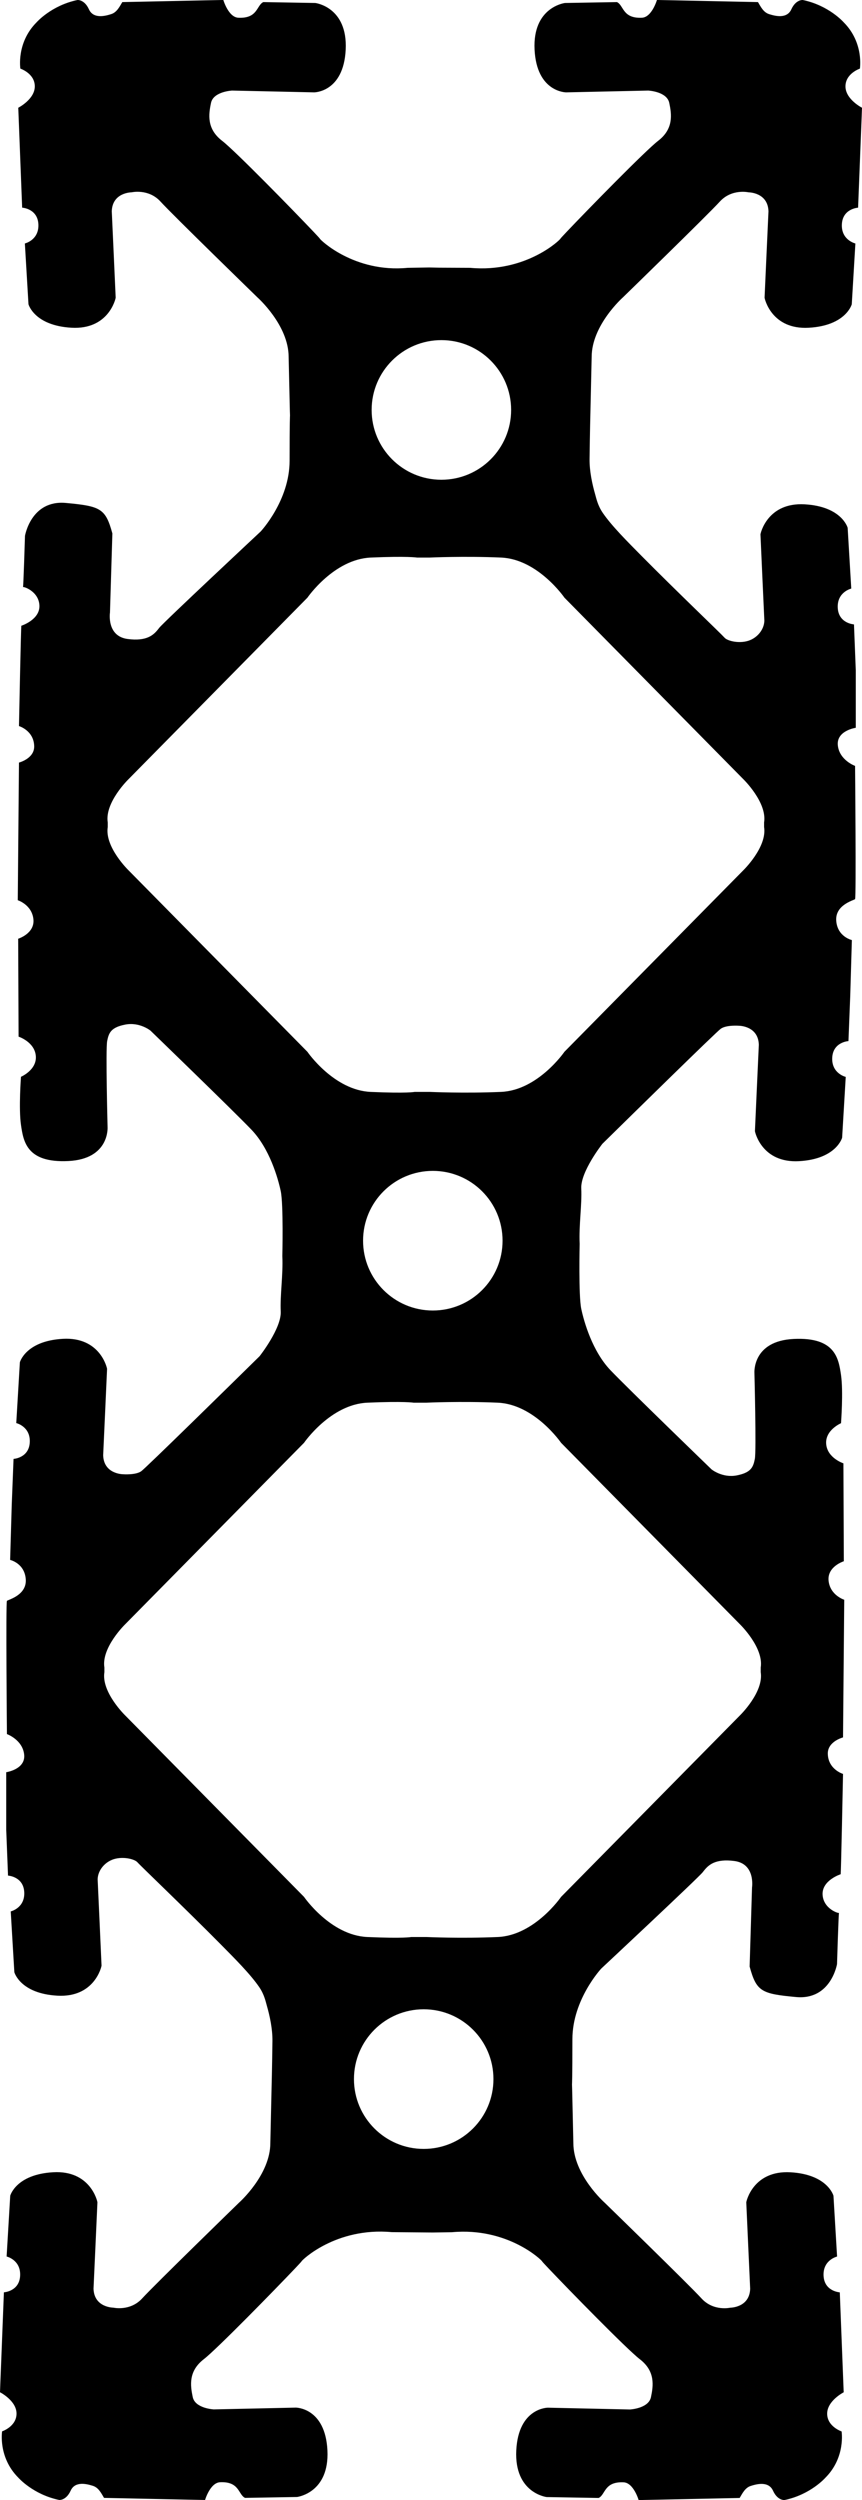
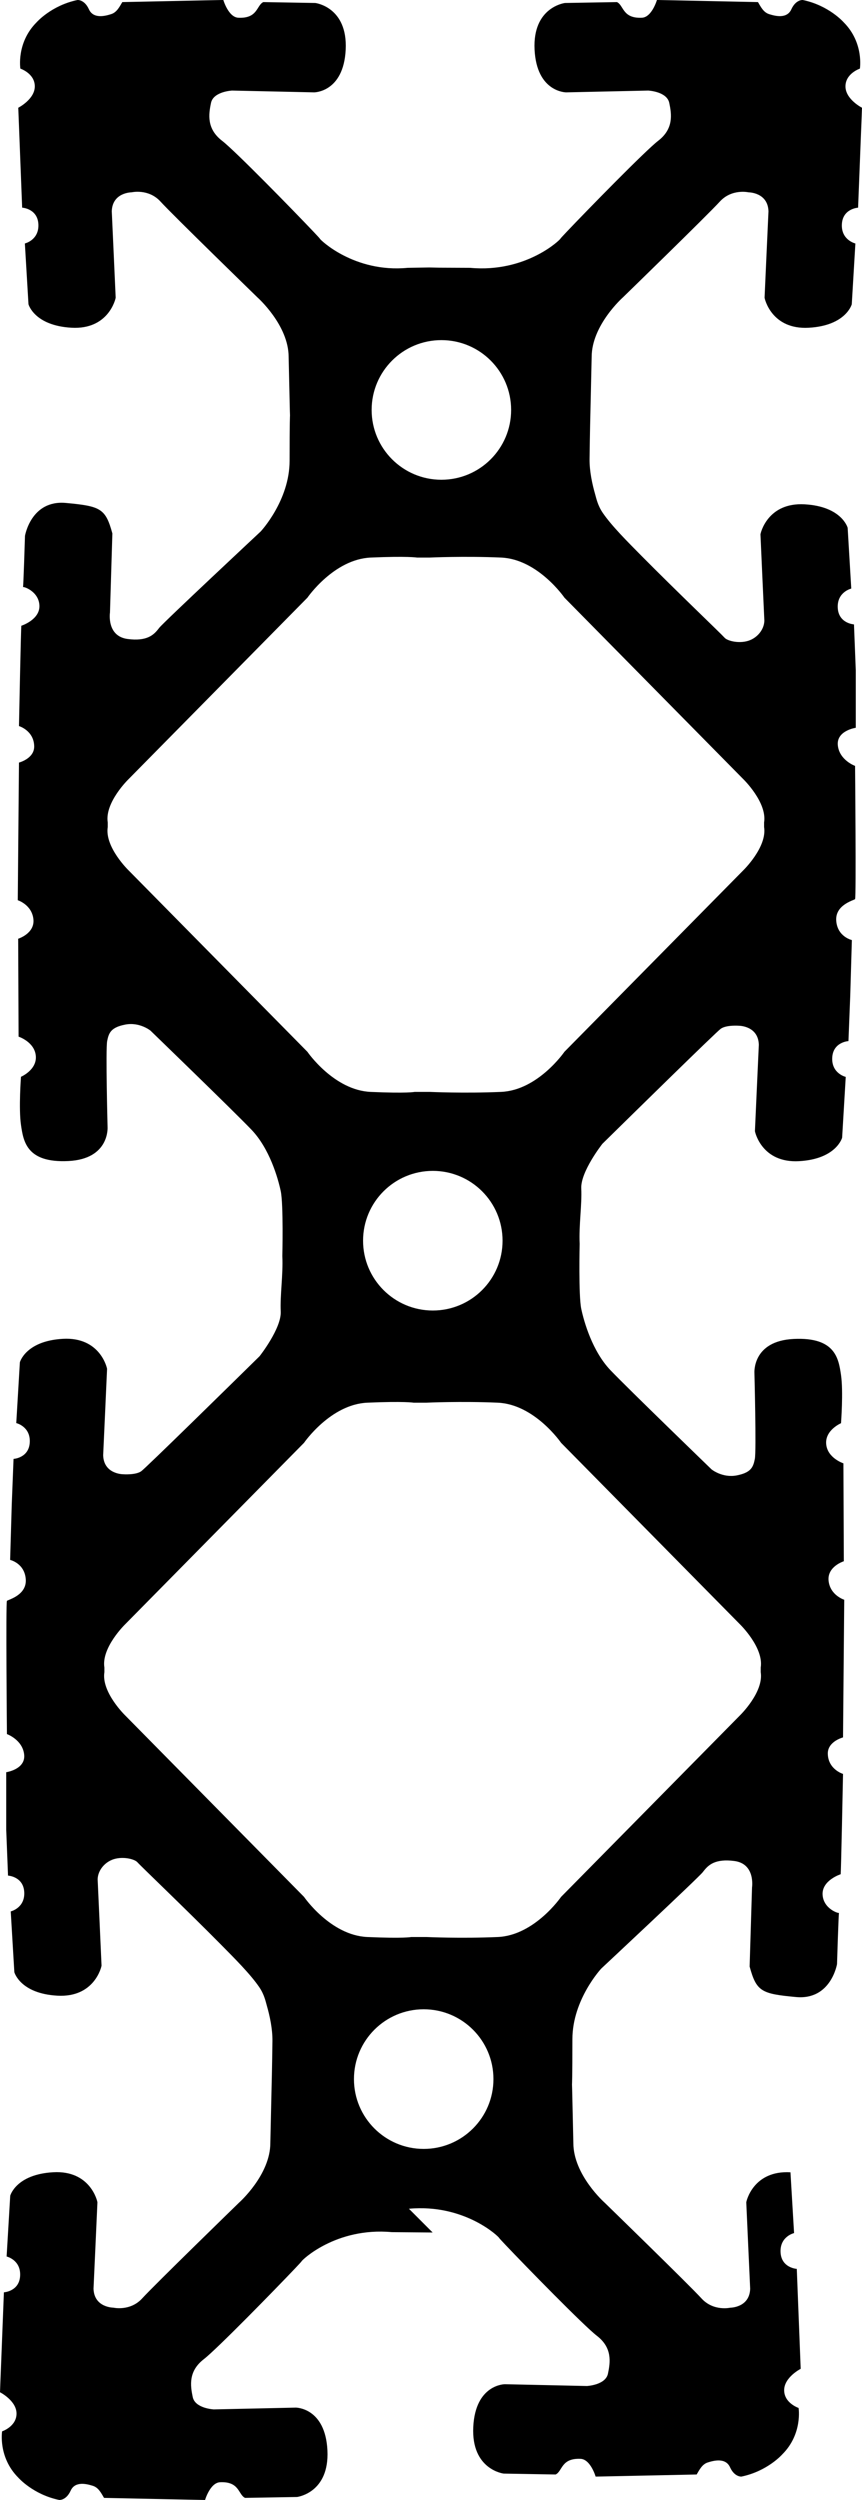
<svg xmlns="http://www.w3.org/2000/svg" version="1.1" x="0px" y="0px" width="44.16px" height="127.941px" viewBox="0 0 44.16 127.941" enable-background="new 0 0 44.16 127.941" xml:space="preserve">
  <g id="image">
-     <path d="M22.164,114.251l-2.094-0.019c-2.865-0.262-4.621,1.448-4.621,1.494c0,0.008-0.123,0.142-0.332,0.362   c-1.009,1.063-4.01,4.133-4.673,4.644c-0.801,0.616-0.693,1.355-0.57,1.941   c0.123,0.585,1.078,0.631,1.078,0.631l4.205-0.092c0,0,1.509,0,1.617,2.187c0.108,2.187-1.556,2.387-1.556,2.387   l-2.665,0.046c-0.354-0.169-0.277-0.847-1.278-0.801c-0.511,0.024-0.77,0.909-0.77,0.909l-5.175-0.108   c-0.139-0.231-0.277-0.524-0.57-0.616c-0.293-0.092-0.909-0.262-1.14,0.246   c-0.231,0.508-0.585,0.477-0.585,0.477c-1.34-0.277-2.095-1.14-2.095-1.14c-1.047-1.047-0.832-2.372-0.832-2.372   s0.739-0.246,0.739-0.909C0.847,122.857,0,122.426,0,122.426l0.2-5.114c0,0,0.8-0.044,0.832-0.863   c0.031-0.801-0.693-0.97-0.693-0.97l0.185-3.111c0,0,0.293-1.094,2.203-1.201   c1.91-0.108,2.264,1.494,2.264,1.54c0,0.046-0.2,4.42-0.2,4.42c0.031,0.97,1.017,0.97,1.017,0.97   s0.863,0.2,1.479-0.477s4.96-4.898,4.96-4.898s1.602-1.417,1.602-3.05l0.062-2.742   c0,0,0.031-1.201,0.046-2.48c0.007-0.618-0.136-1.282-0.286-1.804c-0.059-0.204-0.129-0.57-0.391-0.953   c-0.455-0.666-1.264-1.472-1.987-2.203c-1.772-1.789-4.082-3.991-4.251-4.184   c-0.144-0.166-0.73-0.313-1.217-0.159c-0.449,0.142-0.808,0.559-0.823,1.024c0,0,0.2,4.374,0.2,4.42   c0,0.046-0.354,1.648-2.264,1.54c-1.91-0.108-2.203-1.201-2.203-1.201l-0.185-3.111c0,0,0.724-0.169,0.693-0.97   c-0.032-0.818-0.832-0.863-0.832-0.863l-0.092-2.339v-2.952c0,0,1.001-0.144,0.919-0.904   c-0.082-0.76-0.883-1.047-0.883-1.047s-0.062-6.756,0-6.818c0.062-0.062,1.027-0.287,0.965-1.109   c-0.062-0.822-0.801-0.986-0.801-0.986l0.083-2.831l0.092-2.339c0,0,0.8-0.044,0.832-0.863   c0.031-0.801-0.693-0.97-0.693-0.97l0.185-3.111c0,0,0.293-1.094,2.203-1.201s2.264,1.494,2.264,1.54   c0,0.046-0.2,4.42-0.2,4.42c0.031,0.97,1.017,0.97,1.017,0.97s0.647,0.051,0.934-0.154   c0.238-0.17,4.587-4.436,6.064-5.888c0,0,1.123-1.423,1.082-2.286c-0.04-0.835,0.127-1.877,0.082-2.834   c0,0,0.062-2.649-0.082-3.327c-0.144-0.678-0.575-2.177-1.499-3.142c-0.924-0.965-5.175-5.072-5.175-5.072   s-0.554-0.452-1.294-0.308c-0.739,0.144-0.842,0.431-0.924,0.842c-0.082,0.411,0.021,4.395,0.021,4.395   s0.123,1.643-2.013,1.746s-2.3-1.006-2.423-1.848c-0.123-0.842,0-2.464,0-2.464s0.822-0.349,0.76-1.068   c-0.062-0.719-0.883-0.986-0.883-0.986l-0.021-5.011c0,0,0.863-0.267,0.78-1.006s-0.801-0.965-0.801-0.965   l0.062-7.044c0,0,0.797-0.204,0.78-0.842c-0.021-0.801-0.78-1.027-0.78-1.027s0.103-5.216,0.123-5.134   c0,0,0.965-0.308,0.924-1.047c-0.041-0.739-0.863-0.986-0.842-0.924s0.103-2.629,0.103-2.629   s0.308-1.848,2.095-1.684c1.787,0.164,2.033,0.287,2.382,1.561l-0.123,4.046c0,0-0.185,1.212,0.904,1.355   c0.978,0.129,1.326-0.206,1.551-0.484c0.025-0.031,0.049-0.062,0.072-0.091c0.226-0.287,5.196-4.929,5.196-4.929   s1.479-1.581,1.479-3.614s0.021-2.321,0.021-2.321l-0.008-0.254l-0.062-2.742c0-1.633-1.602-3.05-1.602-3.05   s-4.343-4.22-4.96-4.898S6.743,9.842,6.743,9.842s-0.986,0-1.017,0.97c0,0,0.2,4.374,0.2,4.42   s-0.354,1.648-2.264,1.54s-2.203-1.201-2.203-1.201l-0.185-3.111c0,0,0.724-0.169,0.693-0.97   c-0.032-0.818-0.832-0.863-0.832-0.863L0.936,5.514c0,0,0.847-0.431,0.847-1.094S1.044,3.512,1.044,3.512   S0.829,2.188,1.876,1.14c0,0,0.755-0.863,2.095-1.14c0,0,0.354-0.031,0.585,0.477   c0.231,0.508,0.847,0.339,1.14,0.246s0.431-0.385,0.57-0.616l5.175-0.108c0,0,0.259,0.885,0.77,0.909   c1.001,0.046,0.924-0.631,1.278-0.801l2.665,0.046c0,0,1.663,0.2,1.556,2.387s-1.617,2.187-1.617,2.187   l-4.205-0.092c0,0-0.955,0.046-1.078,0.631c-0.123,0.585-0.231,1.325,0.57,1.941   c0.664,0.51,3.664,3.58,4.673,4.644c0.209,0.22,0.332,0.354,0.332,0.362c0,0.046,1.756,1.756,4.497,1.494   l1.114-0.019l0.503,0.011l1.591,0.008c2.865,0.262,4.621-1.448,4.621-1.494c0-0.008,0.123-0.142,0.332-0.362   c1.009-1.063,4.01-4.133,4.673-4.644c0.801-0.616,0.693-1.355,0.57-1.941s-1.078-0.631-1.078-0.631   l-4.205,0.092c0,0-1.509,0-1.617-2.187s1.556-2.387,1.556-2.387l2.665-0.046c0.354,0.169,0.277,0.847,1.278,0.801   c0.511-0.024,0.77-0.909,0.77-0.909l5.175,0.108c0.139,0.231,0.277,0.524,0.57,0.616   c0.293,0.092,0.909,0.262,1.14-0.246s0.585-0.477,0.585-0.477c1.34,0.277,2.095,1.14,2.095,1.14   c1.047,1.047,0.832,2.372,0.832,2.372s-0.739,0.246-0.739,0.909S44.16,5.514,44.16,5.514l-0.2,5.114   c0,0-0.8,0.044-0.832,0.863c-0.031,0.801,0.693,0.97,0.693,0.97l-0.185,3.111c0,0-0.293,1.094-2.203,1.201   s-2.264-1.494-2.264-1.54s0.2-4.42,0.2-4.42c-0.031-0.97-1.017-0.97-1.017-0.97   s-0.863-0.2-1.479,0.477s-4.96,4.898-4.96,4.898s-1.602,1.417-1.602,3.05l-0.062,2.742   c0,0-0.031,1.201-0.046,2.48c-0.007,0.618,0.136,1.282,0.286,1.804c0.059,0.204,0.129,0.57,0.391,0.953   c0.455,0.666,1.264,1.472,1.987,2.203c1.772,1.789,4.082,3.991,4.251,4.184c0.144,0.166,0.73,0.313,1.217,0.159   c0.449-0.142,0.808-0.559,0.823-1.024c0,0-0.2-4.374-0.2-4.42s0.354-1.648,2.264-1.54   c1.91,0.108,2.203,1.201,2.203,1.201l0.185,3.111c0,0-0.724,0.169-0.693,0.97   c0.032,0.818,0.832,0.863,0.832,0.863l0.092,2.339v2.952c0,0-1.001,0.144-0.919,0.904   c0.082,0.76,0.883,1.047,0.883,1.047s0.062,6.756,0,6.818c-0.062,0.062-1.027,0.287-0.965,1.109   c0.062,0.822,0.801,0.986,0.801,0.986l-0.083,2.831l-0.092,2.339c0,0-0.8,0.044-0.832,0.863   c-0.031,0.801,0.693,0.97,0.693,0.97l-0.185,3.111c0,0-0.293,1.094-2.203,1.201   c-1.91,0.108-2.264-1.494-2.264-1.54s0.2-4.42,0.2-4.42c-0.031-0.97-1.017-0.97-1.017-0.97   s-0.647-0.051-0.934,0.154c-0.238,0.17-4.587,4.436-6.064,5.888c0,0-1.123,1.423-1.082,2.286   c0.04,0.835-0.127,1.877-0.082,2.834c0,0-0.062,2.649,0.082,3.327c0.144,0.678,0.575,2.177,1.499,3.142   c0.924,0.965,5.175,5.072,5.175,5.072s0.554,0.452,1.294,0.308c0.739-0.144,0.842-0.431,0.924-0.842   s-0.021-4.395-0.021-4.395s-0.123-1.643,2.013-1.746c2.136-0.103,2.3,1.006,2.423,1.848   c0.123,0.842,0,2.464,0,2.464s-0.822,0.349-0.76,1.068c0.062,0.719,0.883,0.986,0.883,0.986l0.021,5.011   c0,0-0.863,0.267-0.78,1.006c0.082,0.739,0.801,0.965,0.801,0.965l-0.062,7.044c0,0-0.797,0.204-0.78,0.842   c0.021,0.801,0.78,1.027,0.78,1.027s-0.103,5.216-0.123,5.134c0,0-0.965,0.308-0.924,1.047   c0.041,0.739,0.863,0.986,0.842,0.924c-0.021-0.062-0.103,2.629-0.103,2.629s-0.308,1.848-2.095,1.684   c-1.787-0.164-2.033-0.287-2.382-1.561l0.123-4.046c0,0,0.185-1.212-0.904-1.355   c-0.978-0.129-1.326,0.206-1.551,0.484c-0.025,0.031-0.049,0.062-0.072,0.091   c-0.226,0.287-5.196,4.929-5.196,4.929s-1.479,1.581-1.479,3.614c0,2.033-0.021,2.321-0.021,2.321l0.008,0.254   l0.062,2.742c0,1.633,1.602,3.05,1.602,3.05s4.343,4.22,4.96,4.898s1.479,0.477,1.479,0.477   s0.986,0,1.017-0.97c0,0-0.2-4.374-0.2-4.42c0-0.046,0.354-1.648,2.264-1.54   c1.91,0.108,2.203,1.201,2.203,1.201l0.185,3.111c0,0-0.724,0.169-0.693,0.97   c0.032,0.818,0.832,0.863,0.832,0.863l0.2,5.114c0,0-0.847,0.431-0.847,1.094c0,0.662,0.739,0.909,0.739,0.909   s0.216,1.325-0.832,2.372c0,0-0.755,0.863-2.095,1.14c0,0-0.354,0.031-0.585-0.477   c-0.231-0.508-0.847-0.339-1.14-0.246c-0.293,0.092-0.431,0.385-0.57,0.616l-5.175,0.108   c0,0-0.259-0.885-0.77-0.909c-1.001-0.046-0.924,0.631-1.278,0.801l-2.665-0.046c0,0-1.663-0.2-1.556-2.387   c0.108-2.187,1.617-2.187,1.617-2.187l4.205,0.092c0,0,0.955-0.046,1.078-0.631   c0.123-0.585,0.231-1.325-0.57-1.941c-0.664-0.51-3.664-3.58-4.673-4.644c-0.209-0.22-0.332-0.354-0.332-0.362   c0-0.046-1.756-1.756-4.621-1.494L22.164,114.251z M22.017,55.879c0,0,1.766,0.082,3.655,0   c1.889-0.082,3.245-2.054,3.245-2.054l9.159-9.283c0,0,1.232-1.191,1.068-2.218v-0.235   c0.164-1.027-1.068-2.218-1.068-2.218l-9.159-9.283c0,0-1.355-1.972-3.245-2.054c-1.889-0.082-3.655,0-3.655,0   h-0.657c0,0-0.478-0.082-2.367,0c-1.889,0.082-3.245,2.054-3.245,2.054L6.588,39.872c0,0-1.232,1.191-1.068,2.218   v0.235c-0.164,1.027,1.068,2.218,1.068,2.218l9.159,9.283c0,0,1.355,1.972,3.245,2.054   c1.889,0.082,2.244,0,2.244,0H22.017z M21.844,99.129c0,0,1.766,0.082,3.655,0s3.245-2.054,3.245-2.054l9.159-9.283   c0,0,1.232-1.191,1.068-2.218v-0.235c0.164-1.027-1.068-2.218-1.068-2.218l-9.159-9.283   c0,0-1.355-1.972-3.245-2.054s-3.655,0-3.655,0h-0.657c0,0-0.478-0.082-2.367,0   c-1.889,0.082-3.245,2.054-3.245,2.054l-9.159,9.283c0,0-1.232,1.191-1.068,2.218v0.235   c-0.164,1.027,1.068,2.218,1.068,2.218l9.159,9.283c0,0,1.355,1.972,3.245,2.054c1.889,0.082,2.244,0,2.244,0   H21.844z M22.612,24.552c1.974,0,3.573-1.6,3.573-3.573s-1.6-3.573-3.573-3.573s-3.573,1.6-3.573,3.573   S20.639,24.552,22.612,24.552z M22.173,67.067c1.974,0,3.573-1.6,3.573-3.573c0-1.974-1.6-3.573-3.573-3.573   s-3.573,1.6-3.573,3.573C18.6,65.467,20.2,67.067,22.173,67.067z M21.706,109.973   c1.974,0,3.573-1.6,3.573-3.573s-1.6-3.573-3.573-3.573s-3.573,1.6-3.573,3.573   S19.733,109.973,21.706,109.973z" />
+     <path d="M22.164,114.251l-2.094-0.019c-2.865-0.262-4.621,1.448-4.621,1.494c0,0.008-0.123,0.142-0.332,0.362   c-1.009,1.063-4.01,4.133-4.673,4.644c-0.801,0.616-0.693,1.355-0.57,1.941   c0.123,0.585,1.078,0.631,1.078,0.631l4.205-0.092c0,0,1.509,0,1.617,2.187c0.108,2.187-1.556,2.387-1.556,2.387   l-2.665,0.046c-0.354-0.169-0.277-0.847-1.278-0.801c-0.511,0.024-0.77,0.909-0.77,0.909l-5.175-0.108   c-0.139-0.231-0.277-0.524-0.57-0.616c-0.293-0.092-0.909-0.262-1.14,0.246   c-0.231,0.508-0.585,0.477-0.585,0.477c-1.34-0.277-2.095-1.14-2.095-1.14c-1.047-1.047-0.832-2.372-0.832-2.372   s0.739-0.246,0.739-0.909C0.847,122.857,0,122.426,0,122.426l0.2-5.114c0,0,0.8-0.044,0.832-0.863   c0.031-0.801-0.693-0.97-0.693-0.97l0.185-3.111c0,0,0.293-1.094,2.203-1.201   c1.91-0.108,2.264,1.494,2.264,1.54c0,0.046-0.2,4.42-0.2,4.42c0.031,0.97,1.017,0.97,1.017,0.97   s0.863,0.2,1.479-0.477s4.96-4.898,4.96-4.898s1.602-1.417,1.602-3.05l0.062-2.742   c0,0,0.031-1.201,0.046-2.48c0.007-0.618-0.136-1.282-0.286-1.804c-0.059-0.204-0.129-0.57-0.391-0.953   c-0.455-0.666-1.264-1.472-1.987-2.203c-1.772-1.789-4.082-3.991-4.251-4.184   c-0.144-0.166-0.73-0.313-1.217-0.159c-0.449,0.142-0.808,0.559-0.823,1.024c0,0,0.2,4.374,0.2,4.42   c0,0.046-0.354,1.648-2.264,1.54c-1.91-0.108-2.203-1.201-2.203-1.201l-0.185-3.111c0,0,0.724-0.169,0.693-0.97   c-0.032-0.818-0.832-0.863-0.832-0.863l-0.092-2.339v-2.952c0,0,1.001-0.144,0.919-0.904   c-0.082-0.76-0.883-1.047-0.883-1.047s-0.062-6.756,0-6.818c0.062-0.062,1.027-0.287,0.965-1.109   c-0.062-0.822-0.801-0.986-0.801-0.986l0.083-2.831l0.092-2.339c0,0,0.8-0.044,0.832-0.863   c0.031-0.801-0.693-0.97-0.693-0.97l0.185-3.111c0,0,0.293-1.094,2.203-1.201s2.264,1.494,2.264,1.54   c0,0.046-0.2,4.42-0.2,4.42c0.031,0.97,1.017,0.97,1.017,0.97s0.647,0.051,0.934-0.154   c0.238-0.17,4.587-4.436,6.064-5.888c0,0,1.123-1.423,1.082-2.286c-0.04-0.835,0.127-1.877,0.082-2.834   c0,0,0.062-2.649-0.082-3.327c-0.144-0.678-0.575-2.177-1.499-3.142c-0.924-0.965-5.175-5.072-5.175-5.072   s-0.554-0.452-1.294-0.308c-0.739,0.144-0.842,0.431-0.924,0.842c-0.082,0.411,0.021,4.395,0.021,4.395   s0.123,1.643-2.013,1.746s-2.3-1.006-2.423-1.848c-0.123-0.842,0-2.464,0-2.464s0.822-0.349,0.76-1.068   c-0.062-0.719-0.883-0.986-0.883-0.986l-0.021-5.011c0,0,0.863-0.267,0.78-1.006s-0.801-0.965-0.801-0.965   l0.062-7.044c0,0,0.797-0.204,0.78-0.842c-0.021-0.801-0.78-1.027-0.78-1.027s0.103-5.216,0.123-5.134   c0,0,0.965-0.308,0.924-1.047c-0.041-0.739-0.863-0.986-0.842-0.924s0.103-2.629,0.103-2.629   s0.308-1.848,2.095-1.684c1.787,0.164,2.033,0.287,2.382,1.561l-0.123,4.046c0,0-0.185,1.212,0.904,1.355   c0.978,0.129,1.326-0.206,1.551-0.484c0.025-0.031,0.049-0.062,0.072-0.091c0.226-0.287,5.196-4.929,5.196-4.929   s1.479-1.581,1.479-3.614s0.021-2.321,0.021-2.321l-0.008-0.254l-0.062-2.742c0-1.633-1.602-3.05-1.602-3.05   s-4.343-4.22-4.96-4.898S6.743,9.842,6.743,9.842s-0.986,0-1.017,0.97c0,0,0.2,4.374,0.2,4.42   s-0.354,1.648-2.264,1.54s-2.203-1.201-2.203-1.201l-0.185-3.111c0,0,0.724-0.169,0.693-0.97   c-0.032-0.818-0.832-0.863-0.832-0.863L0.936,5.514c0,0,0.847-0.431,0.847-1.094S1.044,3.512,1.044,3.512   S0.829,2.188,1.876,1.14c0,0,0.755-0.863,2.095-1.14c0,0,0.354-0.031,0.585,0.477   c0.231,0.508,0.847,0.339,1.14,0.246s0.431-0.385,0.57-0.616l5.175-0.108c0,0,0.259,0.885,0.77,0.909   c1.001,0.046,0.924-0.631,1.278-0.801l2.665,0.046c0,0,1.663,0.2,1.556,2.387s-1.617,2.187-1.617,2.187   l-4.205-0.092c0,0-0.955,0.046-1.078,0.631c-0.123,0.585-0.231,1.325,0.57,1.941   c0.664,0.51,3.664,3.58,4.673,4.644c0.209,0.22,0.332,0.354,0.332,0.362c0,0.046,1.756,1.756,4.497,1.494   l1.114-0.019l0.503,0.011l1.591,0.008c2.865,0.262,4.621-1.448,4.621-1.494c0-0.008,0.123-0.142,0.332-0.362   c1.009-1.063,4.01-4.133,4.673-4.644c0.801-0.616,0.693-1.355,0.57-1.941s-1.078-0.631-1.078-0.631   l-4.205,0.092c0,0-1.509,0-1.617-2.187s1.556-2.387,1.556-2.387l2.665-0.046c0.354,0.169,0.277,0.847,1.278,0.801   c0.511-0.024,0.77-0.909,0.77-0.909l5.175,0.108c0.139,0.231,0.277,0.524,0.57,0.616   c0.293,0.092,0.909,0.262,1.14-0.246s0.585-0.477,0.585-0.477c1.34,0.277,2.095,1.14,2.095,1.14   c1.047,1.047,0.832,2.372,0.832,2.372s-0.739,0.246-0.739,0.909S44.16,5.514,44.16,5.514l-0.2,5.114   c0,0-0.8,0.044-0.832,0.863c-0.031,0.801,0.693,0.97,0.693,0.97l-0.185,3.111c0,0-0.293,1.094-2.203,1.201   s-2.264-1.494-2.264-1.54s0.2-4.42,0.2-4.42c-0.031-0.97-1.017-0.97-1.017-0.97   s-0.863-0.2-1.479,0.477s-4.96,4.898-4.96,4.898s-1.602,1.417-1.602,3.05l-0.062,2.742   c0,0-0.031,1.201-0.046,2.48c-0.007,0.618,0.136,1.282,0.286,1.804c0.059,0.204,0.129,0.57,0.391,0.953   c0.455,0.666,1.264,1.472,1.987,2.203c1.772,1.789,4.082,3.991,4.251,4.184c0.144,0.166,0.73,0.313,1.217,0.159   c0.449-0.142,0.808-0.559,0.823-1.024c0,0-0.2-4.374-0.2-4.42s0.354-1.648,2.264-1.54   c1.91,0.108,2.203,1.201,2.203,1.201l0.185,3.111c0,0-0.724,0.169-0.693,0.97   c0.032,0.818,0.832,0.863,0.832,0.863l0.092,2.339v2.952c0,0-1.001,0.144-0.919,0.904   c0.082,0.76,0.883,1.047,0.883,1.047s0.062,6.756,0,6.818c-0.062,0.062-1.027,0.287-0.965,1.109   c0.062,0.822,0.801,0.986,0.801,0.986l-0.083,2.831l-0.092,2.339c0,0-0.8,0.044-0.832,0.863   c-0.031,0.801,0.693,0.97,0.693,0.97l-0.185,3.111c0,0-0.293,1.094-2.203,1.201   c-1.91,0.108-2.264-1.494-2.264-1.54s0.2-4.42,0.2-4.42c-0.031-0.97-1.017-0.97-1.017-0.97   s-0.647-0.051-0.934,0.154c-0.238,0.17-4.587,4.436-6.064,5.888c0,0-1.123,1.423-1.082,2.286   c0.04,0.835-0.127,1.877-0.082,2.834c0,0-0.062,2.649,0.082,3.327c0.144,0.678,0.575,2.177,1.499,3.142   c0.924,0.965,5.175,5.072,5.175,5.072s0.554,0.452,1.294,0.308c0.739-0.144,0.842-0.431,0.924-0.842   s-0.021-4.395-0.021-4.395s-0.123-1.643,2.013-1.746c2.136-0.103,2.3,1.006,2.423,1.848   c0.123,0.842,0,2.464,0,2.464s-0.822,0.349-0.76,1.068c0.062,0.719,0.883,0.986,0.883,0.986l0.021,5.011   c0,0-0.863,0.267-0.78,1.006c0.082,0.739,0.801,0.965,0.801,0.965l-0.062,7.044c0,0-0.797,0.204-0.78,0.842   c0.021,0.801,0.78,1.027,0.78,1.027s-0.103,5.216-0.123,5.134c0,0-0.965,0.308-0.924,1.047   c0.041,0.739,0.863,0.986,0.842,0.924c-0.021-0.062-0.103,2.629-0.103,2.629s-0.308,1.848-2.095,1.684   c-1.787-0.164-2.033-0.287-2.382-1.561l0.123-4.046c0,0,0.185-1.212-0.904-1.355   c-0.978-0.129-1.326,0.206-1.551,0.484c-0.025,0.031-0.049,0.062-0.072,0.091   c-0.226,0.287-5.196,4.929-5.196,4.929s-1.479,1.581-1.479,3.614c0,2.033-0.021,2.321-0.021,2.321l0.008,0.254   l0.062,2.742c0,1.633,1.602,3.05,1.602,3.05s4.343,4.22,4.96,4.898s1.479,0.477,1.479,0.477   s0.986,0,1.017-0.97c0,0-0.2-4.374-0.2-4.42c0-0.046,0.354-1.648,2.264-1.54   l0.185,3.111c0,0-0.724,0.169-0.693,0.97   c0.032,0.818,0.832,0.863,0.832,0.863l0.2,5.114c0,0-0.847,0.431-0.847,1.094c0,0.662,0.739,0.909,0.739,0.909   s0.216,1.325-0.832,2.372c0,0-0.755,0.863-2.095,1.14c0,0-0.354,0.031-0.585-0.477   c-0.231-0.508-0.847-0.339-1.14-0.246c-0.293,0.092-0.431,0.385-0.57,0.616l-5.175,0.108   c0,0-0.259-0.885-0.77-0.909c-1.001-0.046-0.924,0.631-1.278,0.801l-2.665-0.046c0,0-1.663-0.2-1.556-2.387   c0.108-2.187,1.617-2.187,1.617-2.187l4.205,0.092c0,0,0.955-0.046,1.078-0.631   c0.123-0.585,0.231-1.325-0.57-1.941c-0.664-0.51-3.664-3.58-4.673-4.644c-0.209-0.22-0.332-0.354-0.332-0.362   c0-0.046-1.756-1.756-4.621-1.494L22.164,114.251z M22.017,55.879c0,0,1.766,0.082,3.655,0   c1.889-0.082,3.245-2.054,3.245-2.054l9.159-9.283c0,0,1.232-1.191,1.068-2.218v-0.235   c0.164-1.027-1.068-2.218-1.068-2.218l-9.159-9.283c0,0-1.355-1.972-3.245-2.054c-1.889-0.082-3.655,0-3.655,0   h-0.657c0,0-0.478-0.082-2.367,0c-1.889,0.082-3.245,2.054-3.245,2.054L6.588,39.872c0,0-1.232,1.191-1.068,2.218   v0.235c-0.164,1.027,1.068,2.218,1.068,2.218l9.159,9.283c0,0,1.355,1.972,3.245,2.054   c1.889,0.082,2.244,0,2.244,0H22.017z M21.844,99.129c0,0,1.766,0.082,3.655,0s3.245-2.054,3.245-2.054l9.159-9.283   c0,0,1.232-1.191,1.068-2.218v-0.235c0.164-1.027-1.068-2.218-1.068-2.218l-9.159-9.283   c0,0-1.355-1.972-3.245-2.054s-3.655,0-3.655,0h-0.657c0,0-0.478-0.082-2.367,0   c-1.889,0.082-3.245,2.054-3.245,2.054l-9.159,9.283c0,0-1.232,1.191-1.068,2.218v0.235   c-0.164,1.027,1.068,2.218,1.068,2.218l9.159,9.283c0,0,1.355,1.972,3.245,2.054c1.889,0.082,2.244,0,2.244,0   H21.844z M22.612,24.552c1.974,0,3.573-1.6,3.573-3.573s-1.6-3.573-3.573-3.573s-3.573,1.6-3.573,3.573   S20.639,24.552,22.612,24.552z M22.173,67.067c1.974,0,3.573-1.6,3.573-3.573c0-1.974-1.6-3.573-3.573-3.573   s-3.573,1.6-3.573,3.573C18.6,65.467,20.2,67.067,22.173,67.067z M21.706,109.973   c1.974,0,3.573-1.6,3.573-3.573s-1.6-3.573-3.573-3.573s-3.573,1.6-3.573,3.573   S19.733,109.973,21.706,109.973z" />
  </g>
  <g id="callouts">
</g>
</svg>